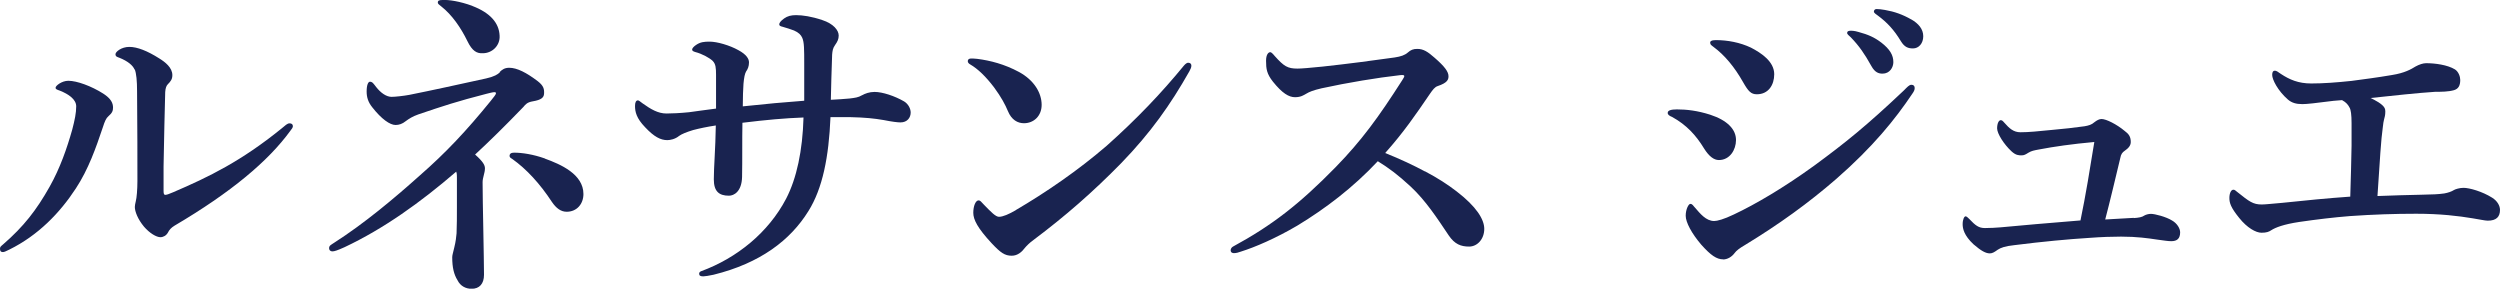
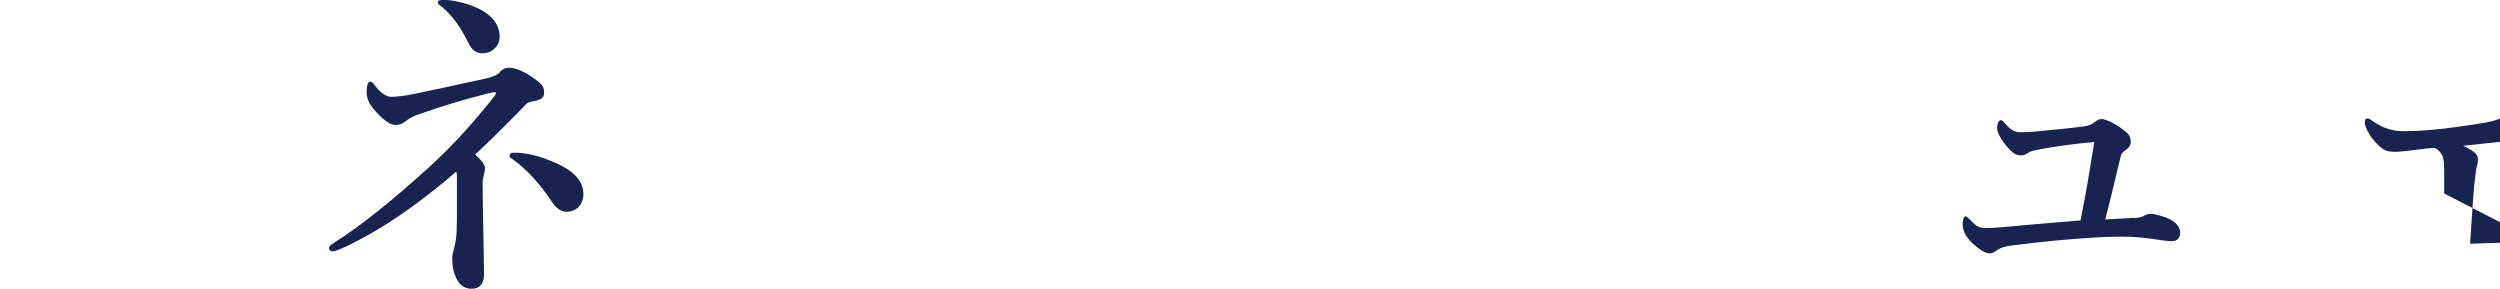
<svg xmlns="http://www.w3.org/2000/svg" id="_レイヤー_2" data-name="レイヤー 2" viewBox="0 0 213.22 24.62">
  <defs>
    <style>
      .cls-1 {
        fill: #192350;
      }
    </style>
  </defs>
  <g id="text">
    <g>
-       <path class="cls-1" d="M5.1,7.73c-.22-.08-.36-.11-.36-.25,0-.17.53-.59,1.09-.59.73,0,1.96.45,2.97,1.09.7.45.84.84.84,1.2,0,.25-.06.45-.39.73-.2.17-.31.42-.48.95-.59,1.76-1.23,3.58-2.3,5.21-1.37,2.1-3.22,4-5.66,5.21-.28.14-.45.22-.56.22-.17,0-.25-.08-.25-.28,0-.17.06-.2.28-.39,1.74-1.51,2.83-2.91,3.95-4.9.9-1.6,1.48-3.28,1.93-4.87.22-.84.34-1.43.34-1.99,0-.59-.64-1.04-1.4-1.34ZM11.48,5.94c-.14-.36-.59-.73-1.29-1.01-.22-.08-.34-.11-.34-.31s.5-.62,1.18-.62,1.54.34,2.55.98c.5.31,1.12.78,1.12,1.43,0,.34-.14.53-.39.78-.11.11-.2.31-.22.67-.06,1.88-.08,3.58-.14,6.33v2.07c0,.25.03.36.14.36s.31-.06.67-.22c3.08-1.32,5.82-2.66,9.24-5.43.34-.28.5-.45.7-.45.17,0,.28.08.28.25,0,.11-.11.25-.22.39-1.88,2.58-5.04,5.24-9.88,8.09-.28.17-.45.36-.56.59-.14.25-.39.39-.64.39-.34,0-.92-.34-1.4-.9-.53-.64-.78-1.29-.78-1.68,0-.11.03-.28.08-.48.08-.28.14-1.04.14-1.71,0-2.24,0-4.14-.03-7.7,0-.84-.06-1.51-.2-1.85Z" />
      <path class="cls-1" d="M42.62,6.14c.2-.2.42-.36.81-.36.67,0,1.48.42,2.44,1.15.5.39.56.67.53,1.09-.03.31-.25.5-.95.62-.48.08-.62.25-.81.48-1.62,1.68-2.97,3-4.12,4.06.7.62.84.92.84,1.18,0,.39-.2.78-.2,1.18,0,1.06.03,2.24.06,4,.03,1.71.06,3.28.06,3.89,0,.78-.39,1.2-1.06,1.2-.48,0-.95-.22-1.2-.73-.31-.5-.45-1.09-.45-1.96,0-.17.06-.34.17-.81.14-.56.17-.92.2-1.23.03-.67.03-1.43.03-2.21v-2.55c0-.34-.03-.42-.06-.5-3.05,2.63-6.19,4.87-9.52,6.44-.62.28-.87.36-1.04.36-.14,0-.28-.08-.28-.28,0-.22.17-.28.42-.45,2.58-1.65,5.12-3.78,7.31-5.74,2.21-1.93,3.98-3.81,6.05-6.36.25-.31.45-.56.45-.64s-.03-.11-.14-.11-.45.08-.67.14c-2.49.64-3.7,1.04-5.82,1.76-.48.17-.78.36-1.09.59-.25.2-.53.31-.84.31-.48,0-1.2-.5-1.99-1.51-.34-.42-.48-.84-.48-1.34,0-.59.14-.84.28-.84.22,0,.31.17.53.45.39.5.87.84,1.32.84.28,0,1.04-.08,1.51-.17,1.96-.39,4.12-.87,6.55-1.4.73-.17.98-.34,1.18-.53ZM40.29.51c1.54.59,2.27,1.46,2.32,2.52.06.84-.62,1.51-1.43,1.51-.5.03-.9-.17-1.32-1.04-.56-1.15-1.32-2.24-2.21-2.94-.2-.17-.31-.22-.31-.34,0-.17.11-.22.42-.22.5-.03,1.46.11,2.52.5ZM46.48,13.53c1.32.48,3.28,1.32,3.28,3.02,0,.84-.56,1.51-1.43,1.51-.5,0-.9-.31-1.26-.84-1.01-1.54-2.16-2.8-3.39-3.67-.14-.08-.22-.14-.22-.25,0-.2.14-.28.39-.28.67,0,1.62.14,2.63.5Z" />
-       <path class="cls-1" d="M73.53,8.12c.25-.14.62-.28,1.06-.28.67,0,1.71.34,2.52.81.36.22.56.62.56.95,0,.42-.28.84-.87.84-.25,0-.73-.06-1.43-.2-.81-.14-1.57-.22-2.86-.25h-1.68c-.14,3.39-.67,6.08-1.88,8.01-1.54,2.49-4.12,4.45-8.09,5.43-.39.08-.73.14-.87.14-.25,0-.36-.06-.36-.22,0-.08.03-.17.17-.22,3.05-1.12,5.74-3.3,7.25-6.19.9-1.74,1.4-4.09,1.48-6.92-1.62.06-3.16.2-5.21.45-.03,1.54,0,3.08-.03,4.62-.03,1.26-.7,1.6-1.12,1.6-.84,0-1.29-.36-1.29-1.4s.14-2.6.17-4.59c-.73.11-1.4.25-1.93.39-.56.17-.98.34-1.2.5-.34.28-.76.36-1.01.36-.56,0-1.12-.28-1.88-1.09-.76-.78-.87-1.34-.87-1.82,0-.31.08-.48.25-.48.08,0,.2.11.39.25.7.5,1.32.87,2.04.87.42,0,1.15-.03,1.93-.11.9-.11,1.34-.2,2.3-.31v-2.88c0-.59-.03-.92-.28-1.18-.25-.25-.92-.62-1.48-.76-.2-.06-.28-.11-.28-.22s.17-.28.34-.39c.36-.25.7-.28,1.15-.28.64,0,1.71.31,2.46.73.67.36.9.73.9,1.04,0,.34-.11.59-.25.78-.11.2-.17.5-.22,1.04-.03.48-.06,1.09-.06,1.93,2.1-.22,3.36-.34,5.24-.48v-3.05c0-1.37,0-1.93-.17-2.32-.11-.25-.31-.45-.7-.62-.28-.11-.64-.22-.95-.31-.25-.06-.31-.11-.31-.22s.11-.28.42-.5c.28-.2.59-.28,1.01-.28.56,0,1.32.11,2.24.42.95.31,1.4.87,1.4,1.32,0,.31-.11.53-.31.81-.2.28-.22.5-.25.81-.06,1.51-.08,2.69-.11,3.86.56-.03,1.06-.06,1.6-.11.45-.06.73-.08,1.06-.28Z" />
-       <path class="cls-1" d="M82.54,5.21c0-.14.11-.22.28-.22.11,0,.25,0,.53.03,1.09.14,2.32.45,3.56,1.12,1.29.7,1.93,1.79,1.93,2.8,0,.95-.67,1.57-1.51,1.57-.53,0-1.06-.28-1.37-1.04-.22-.53-.56-1.18-1.18-2.02-.7-.92-1.37-1.57-2.04-1.96-.14-.08-.2-.17-.2-.28ZM86.63,17.92c2.58-1.51,5.32-3.39,7.76-5.49,2.58-2.3,4.68-4.51,6.58-6.83.14-.17.28-.25.36-.25.2,0,.28.11.28.25s-.06.28-.17.48c-1.62,2.86-3.3,5.24-5.82,7.84-2.41,2.46-4.76,4.51-7.48,6.55-.31.22-.59.5-.73.67-.25.34-.62.67-1.12.67-.59,0-.95-.25-1.71-1.06-1.2-1.29-1.57-2.02-1.57-2.6s.2-1.06.45-1.06c.14,0,.22.11.45.36.62.64,1.01,1.04,1.29,1.04.34,0,.84-.22,1.43-.56Z" />
-       <path class="cls-1" d="M121.55,14.62c1.06.56,1.93,1.12,2.69,1.71,1.68,1.29,2.35,2.38,2.35,3.19,0,.87-.59,1.51-1.29,1.51s-1.23-.2-1.74-.95c-.98-1.46-1.96-2.97-3.25-4.17-1.09-1.01-1.85-1.57-2.8-2.16-2.1,2.24-4.45,4.03-6.86,5.49-1.85,1.09-3.64,1.85-4.79,2.21-.22.08-.42.14-.62.14-.14,0-.28-.06-.28-.25,0-.11.08-.25.2-.31,3.3-1.79,5.66-3.61,8.76-6.78,2.21-2.27,3.64-4.23,5.68-7.42.11-.17.17-.28.17-.34,0-.08-.08-.11-.36-.08-1.96.22-4.48.64-6.69,1.12-.73.17-1.06.31-1.29.45-.25.14-.48.31-.98.31-.53,0-1.09-.34-1.88-1.32-.53-.67-.59-1.09-.59-1.79,0-.53.2-.73.36-.73.08,0,.2.11.39.34.78.87,1.09,1.06,1.93,1.06.34,0,1.04-.06,2.13-.17,2.3-.25,4.17-.5,6.16-.78.53-.08.87-.2,1.12-.42.25-.22.45-.31.81-.31.53,0,.9.25,1.48.76.84.73,1.18,1.18,1.18,1.57,0,.28-.08.56-.92.84-.25.08-.42.31-.67.67-1.2,1.76-2.24,3.28-3.81,5.04,1.32.53,2.44,1.06,3.39,1.57Z" />
-       <path class="cls-1" d="M142.24,9.61c0-.2.31-.28.78-.28.84,0,1.76.11,2.83.45,1.48.48,2.21,1.26,2.21,2.16,0,.84-.53,1.71-1.46,1.71-.42,0-.84-.31-1.26-.98-.7-1.15-1.51-2.02-2.72-2.69-.28-.11-.39-.22-.39-.36ZM146.97,22.12c-.56,0-1.06-.34-1.88-1.26-.81-.95-1.32-1.9-1.32-2.46s.25-1.01.39-1.01c.2,0,.25.17.42.34.42.48.92,1.12,1.62,1.12.25,0,.81-.14,1.68-.56,1.85-.87,4.28-2.3,6.86-4.17,2.63-1.93,4.45-3.39,7.64-6.41.28-.28.45-.48.64-.48s.28.11.28.28-.08.31-.2.48c-1.46,2.18-3.36,4.54-6.5,7.28-2.35,2.04-4.87,3.86-7.78,5.63-.48.28-.73.48-.87.67-.25.34-.62.56-1.01.56ZM145.85,3.64c0-.11.11-.22.48-.22,1.01,0,2.07.2,3,.64.87.45,1.99,1.18,1.99,2.27,0,.92-.5,1.71-1.48,1.71-.5,0-.73-.25-1.18-1.04-.73-1.29-1.57-2.3-2.52-3-.22-.17-.28-.2-.28-.36ZM160.44,3.62c.76.59,1.04,1.09,1.04,1.68,0,.45-.31.98-.92.98-.31,0-.64-.08-.95-.64-.59-1.06-1.04-1.71-1.76-2.46-.11-.11-.31-.25-.31-.36,0-.17.14-.2.34-.2.25,0,.56.08.64.11.81.22,1.34.45,1.93.9ZM163.02,1.66c.59.34,1.01.81,1.01,1.43s-.39,1.04-.87,1.04c-.42,0-.73-.11-1.04-.62-.59-.98-1.18-1.6-1.96-2.18-.11-.08-.34-.22-.34-.34,0-.14.11-.22.22-.22.17,0,.48.03.73.08.81.14,1.51.39,2.24.81Z" />
      <path class="cls-1" d="M181.97,18.6c.45-.03.73-.08.92-.22.14-.08.36-.14.56-.14.34,0,1.29.25,1.79.56.45.25.7.7.7,1.01,0,.53-.25.76-.76.76-.28,0-.62-.06-1.23-.14-.73-.11-1.68-.25-3.05-.25-.76,0-1.68.03-2.74.11-1.76.11-3.92.31-6.38.62-.76.08-1.15.22-1.4.39-.28.2-.45.31-.67.31-.34,0-.73-.2-1.4-.78-.81-.76-.92-1.34-.92-1.71,0-.42.14-.67.25-.67.08,0,.17.08.31.22.53.56.81.78,1.34.78.5,0,.9-.03,1.32-.06,1.88-.17,3.92-.36,6.83-.59.45-2.16.81-4.4,1.18-6.69-1.88.17-3.42.39-4.73.64-.42.08-.62.11-.9.28-.22.14-.36.22-.56.22-.25,0-.5,0-.87-.34-.64-.59-1.23-1.51-1.23-1.96,0-.42.14-.7.31-.7.11,0,.17.06.31.22.42.48.78.81,1.37.81.73,0,1.46-.08,2.69-.2,1.15-.11,1.79-.17,2.77-.31.36-.06.62-.14.84-.34.22-.17.42-.28.62-.28.39,0,1.29.45,1.96,1.01.34.25.53.48.53.95,0,.31-.2.53-.53.76-.17.11-.31.28-.36.59-.36,1.51-.92,3.86-1.29,5.26.78-.06,1.65-.08,2.44-.14Z" />
-       <path class="cls-1" d="M208.46,16.5c.34-.06.64-.17.81-.28.11-.08.5-.2.84-.2.5,0,1.6.31,2.44.84.45.28.67.7.67,1.04,0,.59-.31.92-1.04.92-.25,0-.7-.11-1.29-.2-1.2-.2-2.74-.39-4.82-.39-1.82,0-3.67.06-5.66.2-1.37.11-2.8.28-4.31.5-1.34.2-2.04.48-2.38.7-.2.14-.42.22-.84.22-.48,0-1.23-.42-1.9-1.26-.73-.9-.84-1.29-.84-1.71,0-.39.14-.7.34-.7.11,0,.17.06.34.2,1.01.81,1.34,1.06,2.07,1.06.34,0,.78-.06,1.76-.14,2.1-.22,3.81-.39,5.8-.53.06-1.68.08-3.02.11-4.34v-1.93c0-.7-.06-1.15-.17-1.32-.11-.22-.28-.45-.64-.64-.25.03-.48.03-.73.06-1.57.2-2.27.28-2.66.28-.53,0-.9-.11-1.23-.39-.87-.76-1.34-1.71-1.34-2.1,0-.25.08-.36.22-.36s.25.08.53.28c.73.48,1.48.81,2.58.81,1.01,0,2.13-.08,3.44-.22,1.04-.14,2.16-.28,3.44-.5,1.09-.17,1.65-.5,2.02-.73.31-.17.64-.28.9-.28.76,0,1.82.14,2.46.53.31.2.45.62.45.9,0,.5-.17.76-.53.87-.5.14-1.06.14-1.6.14-1.65.11-3.42.31-5.52.53.2.08.39.2.67.36.53.34.59.56.59.78,0,.34-.06.5-.11.7-.03.11-.08.36-.11.7-.14.95-.25,2.77-.45,5.82,1.43-.06,2.46-.08,3.67-.11,1.15-.03,1.43-.03,2.02-.11Z" />
+       <path class="cls-1" d="M208.46,16.5v-1.93c0-.7-.06-1.15-.17-1.32-.11-.22-.28-.45-.64-.64-.25.03-.48.03-.73.06-1.57.2-2.27.28-2.66.28-.53,0-.9-.11-1.23-.39-.87-.76-1.34-1.71-1.34-2.1,0-.25.08-.36.22-.36s.25.08.53.28c.73.48,1.48.81,2.58.81,1.01,0,2.13-.08,3.44-.22,1.04-.14,2.16-.28,3.44-.5,1.09-.17,1.65-.5,2.02-.73.31-.17.64-.28.9-.28.76,0,1.82.14,2.46.53.31.2.45.62.45.9,0,.5-.17.76-.53.87-.5.14-1.06.14-1.6.14-1.65.11-3.42.31-5.52.53.2.08.39.2.67.36.53.34.59.56.59.78,0,.34-.06.5-.11.7-.03.11-.08.36-.11.7-.14.95-.25,2.77-.45,5.82,1.43-.06,2.46-.08,3.67-.11,1.15-.03,1.43-.03,2.02-.11Z" />
    </g>
  </g>
</svg>